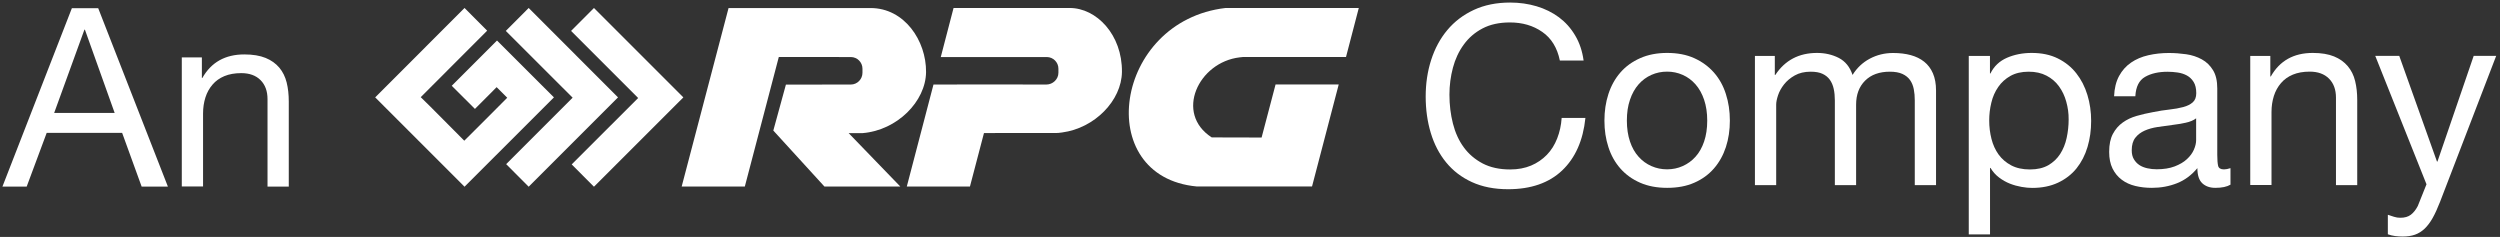
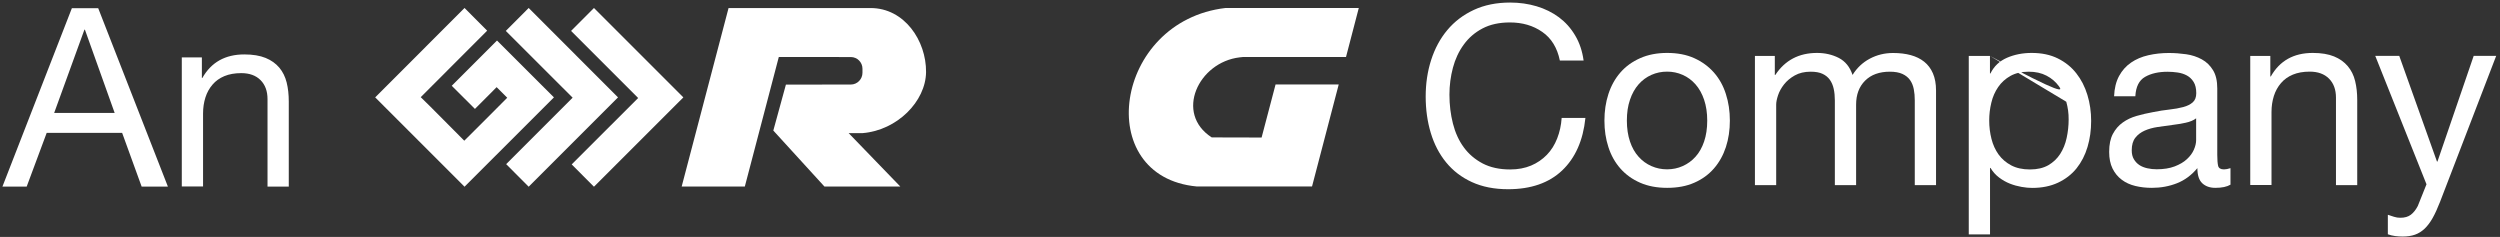
<svg xmlns="http://www.w3.org/2000/svg" width="401" height="38" viewBox="0 0 401 38" fill="none">
  <rect x="0" y="0" width="401" height="38" fill="#333333" stroke="none" />
  <path fill-rule="evenodd" clip-rule="evenodd" d="M95.27 1.28L109.61 15.62L95.27 29.95L91.7 26.37L102.36 15.72L91.6 4.96L95.27 1.28Z" fill="white" />
  <path fill-rule="evenodd" clip-rule="evenodd" d="M84.8 1.28L99.13 15.62L84.8 29.95L81.19 26.33L91.85 15.67L81.13 4.96L84.8 1.28Z" fill="white" />
  <path fill-rule="evenodd" clip-rule="evenodd" d="M74.51 1.28L78.14 4.92L67.49 15.58V15.59L69.08 17.15L72.78 20.87L74.47 22.57L77.88 19.17L81.36 15.68L79.66 13.98L76.18 17.47L72.46 13.76L79.72 6.5L88.85 15.62L74.51 29.95L60.18 15.62L74.51 1.28Z" fill="white" />
-   <path fill-rule="evenodd" clip-rule="evenodd" d="M152.95 1.28C159.18 1.28 165.37 1.29 171.58 1.28C175.87 1.28 180.02 5.56 179.96 11.54C179.9 16.12 175.6 20.56 170.35 21.25C169.73 21.34 169.62 21.33 169.45 21.33L157.83 21.34L155.58 29.92H145.45L149.73 13.56C155.76 13.52 161.8 13.56 167.83 13.56C168.88 13.56 169.77 12.71 169.77 11.67V11.02C169.77 9.99 168.93 9.15 167.9 9.15C162.24 9.15 156.58 9.15 150.9 9.15L152.95 1.28Z" fill="white" />
  <path fill-rule="evenodd" clip-rule="evenodd" d="M136.12 21.35L144.41 29.92H132.24L124.04 20.94L126.06 13.57L136.47 13.56C137.5 13.56 138.34 12.71 138.34 11.67V11.02C138.34 9.99 137.5 9.15 136.47 9.15L124.92 9.14L119.47 29.92H109.34L116.86 1.29C124.46 1.29 132.03 1.3 139.64 1.29C145.09 1.29 148.58 6.55 148.54 11.55C148.49 16.29 143.88 20.89 138.39 21.35H136.12V21.35Z" fill="white" />
  <path fill-rule="evenodd" clip-rule="evenodd" d="M196.59 1.28C178.63 3.36 175.14 28.36 191.97 29.91H200.31H210.45L214.73 13.55H204.6L202.36 22.06L194.36 22.04C188.37 18.18 192.22 9.97 198.85 9.2C199.2 9.13 199.54 9.14 199.89 9.14C205.23 9.14 210.56 9.14 215.9 9.14L217.95 1.28H215.82C209.42 1.28 203 1.28 196.59 1.28Z" fill="white" />
  <path d="M15.75 1.31L26.93 29.93H22.72L19.59 21.31H7.49L4.28 29.93H0.39L11.53 1.31H15.75V1.31ZM18.39 18.11L13.62 4.76H13.54L8.69 18.11H18.39Z" fill="white" />
  <path d="M32.38 9.21V12.5H32.46C33.88 9.99 36.12 8.73 39.19 8.73C40.55 8.73 41.69 8.92 42.6 9.29C43.51 9.66 44.24 10.19 44.8 10.85C45.36 11.52 45.75 12.31 45.98 13.23C46.21 14.15 46.32 15.17 46.32 16.3V29.93H42.91V15.9C42.91 14.62 42.54 13.6 41.79 12.85C41.04 12.1 40.01 11.73 38.7 11.73C37.66 11.73 36.76 11.89 35.99 12.21C35.23 12.53 34.59 12.98 34.09 13.57C33.58 14.16 33.2 14.85 32.95 15.63C32.7 16.42 32.57 17.28 32.57 18.21V29.91H29.16V9.21H32.38Z" fill="white" />
  <path d="M247.38 5.12C245.92 4.1 244.19 3.6 242.19 3.6C240.48 3.6 239.02 3.92 237.8 4.56C236.58 5.2 235.58 6.06 234.79 7.15C234 8.23 233.42 9.47 233.05 10.86C232.68 12.25 232.49 13.69 232.49 15.19C232.49 16.82 232.68 18.36 233.05 19.82C233.42 21.28 234 22.55 234.79 23.63C235.58 24.71 236.59 25.57 237.82 26.22C239.05 26.86 240.52 27.18 242.23 27.18C243.49 27.18 244.6 26.97 245.58 26.56C246.55 26.15 247.4 25.57 248.11 24.84C248.82 24.11 249.37 23.23 249.77 22.21C250.17 21.19 250.41 20.1 250.49 18.92H254.3C253.93 22.53 252.68 25.33 250.57 27.34C248.46 29.34 245.57 30.35 241.91 30.35C239.69 30.35 237.76 29.97 236.1 29.21C234.44 28.45 233.07 27.4 231.97 26.06C230.87 24.72 230.05 23.15 229.5 21.33C228.95 19.51 228.68 17.56 228.68 15.48C228.68 13.4 228.97 11.44 229.56 9.61C230.15 7.78 231.01 6.18 232.15 4.82C233.29 3.46 234.7 2.38 236.4 1.59C238.1 0.8 240.04 0.41 242.23 0.41C243.73 0.41 245.14 0.61 246.48 1.01C247.82 1.41 249 2 250.05 2.77C251.09 3.55 251.96 4.51 252.65 5.68C253.35 6.84 253.8 8.19 254.01 9.71H250.2C249.78 7.66 248.84 6.13 247.38 5.12Z" fill="white" />
  <path d="M257.99 15.08C258.42 13.76 259.06 12.61 259.91 11.63C260.76 10.65 261.82 9.89 263.08 9.33C264.34 8.77 265.78 8.49 267.41 8.49C269.07 8.49 270.52 8.77 271.76 9.33C273 9.89 274.05 10.66 274.91 11.63C275.77 12.61 276.41 13.75 276.83 15.08C277.26 16.4 277.47 17.83 277.47 19.35C277.47 20.87 277.26 22.29 276.83 23.6C276.4 24.91 275.76 26.05 274.91 27.03C274.06 28 273.01 28.77 271.76 29.31C270.52 29.86 269.07 30.13 267.41 30.13C265.78 30.13 264.34 29.86 263.08 29.31C261.82 28.76 260.77 28 259.91 27.03C259.05 26.05 258.41 24.91 257.99 23.6C257.56 22.29 257.35 20.88 257.35 19.35C257.35 17.83 257.56 16.4 257.99 15.08ZM261.45 22.7C261.78 23.68 262.24 24.49 262.83 25.14C263.42 25.8 264.11 26.3 264.89 26.64C265.68 26.99 266.51 27.16 267.4 27.16C268.28 27.16 269.12 26.99 269.9 26.64C270.69 26.29 271.38 25.79 271.96 25.14C272.55 24.49 273.01 23.67 273.34 22.7C273.67 21.73 273.84 20.61 273.84 19.35C273.84 18.09 273.67 16.98 273.34 16C273.01 15.03 272.55 14.2 271.96 13.53C271.37 12.86 270.68 12.35 269.9 12.01C269.11 11.66 268.28 11.49 267.4 11.49C266.52 11.49 265.68 11.66 264.89 12.01C264.1 12.36 263.41 12.87 262.83 13.53C262.24 14.2 261.78 15.02 261.45 16C261.11 16.98 260.95 18.09 260.95 19.35C260.95 20.6 261.12 21.72 261.45 22.7Z" fill="white" />
  <path d="M284.68 8.97V12.02H284.76C286.31 9.67 288.54 8.49 291.45 8.49C292.73 8.49 293.9 8.76 294.94 9.29C295.98 9.83 296.72 10.73 297.15 12.02C297.84 10.9 298.76 10.03 299.9 9.42C301.04 8.81 302.29 8.5 303.65 8.5C304.69 8.5 305.63 8.61 306.48 8.84C307.32 9.07 308.04 9.42 308.64 9.9C309.24 10.38 309.71 11 310.04 11.76C310.37 12.52 310.54 13.44 310.54 14.51V29.7H307.13V16.1C307.13 15.46 307.08 14.86 306.97 14.3C306.86 13.74 306.66 13.25 306.37 12.84C306.08 12.43 305.67 12.1 305.15 11.86C304.63 11.62 303.95 11.5 303.13 11.5C301.45 11.5 300.12 11.98 299.16 12.94C298.2 13.9 297.72 15.18 297.72 16.79V29.7H294.31V16.1C294.31 15.43 294.25 14.82 294.13 14.26C294.01 13.7 293.8 13.21 293.51 12.8C293.22 12.39 292.82 12.07 292.33 11.84C291.84 11.61 291.2 11.5 290.43 11.5C289.44 11.5 288.59 11.7 287.88 12.1C287.17 12.5 286.6 12.98 286.16 13.54C285.72 14.1 285.4 14.68 285.2 15.28C285 15.88 284.9 16.38 284.9 16.78V29.69H281.49V8.97H284.68Z" fill="white" />
-   <path d="M319.19 8.97V11.78H319.27C319.83 10.63 320.71 9.8 321.91 9.27C323.11 8.75 324.44 8.49 325.88 8.49C327.48 8.49 328.88 8.78 330.07 9.37C331.26 9.96 332.25 10.75 333.04 11.76C333.83 12.76 334.42 13.92 334.82 15.23C335.22 16.54 335.42 17.93 335.42 19.4C335.42 20.87 335.23 22.26 334.84 23.57C334.45 24.88 333.86 26.02 333.08 27C332.29 27.98 331.3 28.74 330.11 29.3C328.92 29.86 327.54 30.14 325.96 30.14C325.45 30.14 324.88 30.09 324.26 29.98C323.63 29.87 323.01 29.7 322.4 29.46C321.79 29.22 321.2 28.89 320.66 28.48C320.11 28.07 319.65 27.55 319.28 26.94H319.2V37.6H315.79V8.97H319.19ZM331.43 16.32C331.18 15.4 330.79 14.58 330.27 13.86C329.75 13.14 329.08 12.56 328.27 12.14C327.45 11.71 326.5 11.5 325.4 11.5C324.25 11.5 323.28 11.73 322.47 12.18C321.67 12.63 321.01 13.23 320.51 13.96C320 14.7 319.63 15.53 319.41 16.47C319.18 17.41 319.07 18.35 319.07 19.32C319.07 20.34 319.19 21.32 319.43 22.27C319.67 23.22 320.05 24.05 320.57 24.78C321.09 25.5 321.77 26.08 322.59 26.52C323.42 26.96 324.42 27.18 325.6 27.18C326.78 27.18 327.76 26.95 328.55 26.5C329.34 26.04 329.97 25.44 330.45 24.7C330.93 23.95 331.28 23.1 331.49 22.13C331.7 21.17 331.81 20.18 331.81 19.16C331.82 18.19 331.69 17.24 331.43 16.32Z" fill="white" />
+   <path d="M319.19 8.97V11.78H319.27C319.83 10.63 320.71 9.8 321.91 9.27C323.11 8.75 324.44 8.49 325.88 8.49C327.48 8.49 328.88 8.78 330.07 9.37C331.26 9.96 332.25 10.75 333.04 11.76C333.83 12.76 334.42 13.92 334.82 15.23C335.22 16.54 335.42 17.93 335.42 19.4C335.42 20.87 335.23 22.26 334.84 23.57C334.45 24.88 333.86 26.02 333.08 27C332.29 27.98 331.3 28.74 330.11 29.3C328.92 29.86 327.54 30.14 325.96 30.14C325.45 30.14 324.88 30.09 324.26 29.98C323.63 29.87 323.01 29.7 322.4 29.46C321.79 29.22 321.2 28.89 320.66 28.48C320.11 28.07 319.65 27.55 319.28 26.94H319.2V37.6H315.79V8.97H319.19ZC331.18 15.4 330.79 14.58 330.27 13.86C329.75 13.14 329.08 12.56 328.27 12.14C327.45 11.71 326.5 11.5 325.4 11.5C324.25 11.5 323.28 11.73 322.47 12.18C321.67 12.63 321.01 13.23 320.51 13.96C320 14.7 319.63 15.53 319.41 16.47C319.18 17.41 319.07 18.35 319.07 19.32C319.07 20.34 319.19 21.32 319.43 22.27C319.67 23.22 320.05 24.05 320.57 24.78C321.09 25.5 321.77 26.08 322.59 26.52C323.42 26.96 324.42 27.18 325.6 27.18C326.78 27.18 327.76 26.95 328.55 26.5C329.34 26.04 329.97 25.44 330.45 24.7C330.93 23.95 331.28 23.1 331.49 22.13C331.7 21.17 331.81 20.18 331.81 19.16C331.82 18.19 331.69 17.24 331.43 16.32Z" fill="white" />
  <path d="M355.34 30.13C354.46 30.13 353.76 29.88 353.24 29.39C352.72 28.9 352.46 28.09 352.46 26.97C351.52 28.09 350.44 28.9 349.19 29.39C347.95 29.88 346.61 30.13 345.16 30.13C344.22 30.13 343.34 30.03 342.51 29.83C341.68 29.63 340.95 29.3 340.33 28.83C339.7 28.36 339.21 27.76 338.85 27.03C338.49 26.3 338.31 25.41 338.31 24.36C338.31 23.18 338.51 22.22 338.91 21.47C339.31 20.72 339.84 20.11 340.49 19.65C341.14 19.18 341.89 18.83 342.73 18.59C343.57 18.35 344.43 18.15 345.32 17.99C346.26 17.8 347.14 17.66 347.98 17.57C348.82 17.48 349.56 17.34 350.2 17.17C350.84 17 351.35 16.74 351.72 16.41C352.09 16.08 352.28 15.59 352.28 14.95C352.28 14.2 352.14 13.6 351.86 13.15C351.58 12.7 351.22 12.35 350.78 12.11C350.34 11.87 349.84 11.71 349.3 11.63C348.75 11.55 348.21 11.51 347.68 11.51C346.24 11.51 345.03 11.78 344.07 12.33C343.11 12.88 342.59 13.91 342.51 15.44H339.1C339.15 14.16 339.42 13.08 339.9 12.19C340.38 11.31 341.02 10.59 341.82 10.04C342.62 9.49 343.54 9.1 344.59 8.86C345.63 8.62 346.73 8.5 347.88 8.5C348.82 8.5 349.74 8.57 350.66 8.7C351.58 8.83 352.42 9.11 353.17 9.52C353.92 9.93 354.52 10.52 354.97 11.26C355.43 12.01 355.65 12.98 355.65 14.19V24.85C355.65 25.65 355.7 26.24 355.79 26.61C355.88 26.98 356.2 27.17 356.73 27.17C357.02 27.17 357.37 27.1 357.77 26.97V29.62C357.2 29.96 356.39 30.13 355.34 30.13ZM350.57 19.69C349.87 19.84 349.15 19.96 348.39 20.05C347.63 20.14 346.86 20.25 346.09 20.37C345.31 20.49 344.62 20.68 344.01 20.95C343.4 21.22 342.89 21.6 342.51 22.09C342.12 22.58 341.93 23.26 341.93 24.11C341.93 24.67 342.04 25.15 342.27 25.53C342.5 25.92 342.79 26.23 343.15 26.47C343.51 26.71 343.94 26.88 344.43 26.99C344.92 27.1 345.43 27.15 345.93 27.15C347.05 27.15 348.01 27 348.82 26.69C349.62 26.38 350.28 26 350.78 25.53C351.29 25.06 351.66 24.56 351.9 24.01C352.14 23.46 352.26 22.95 352.26 22.47V18.98C351.83 19.31 351.27 19.54 350.57 19.69Z" fill="white" />
  <path d="M364.16 8.97V12.26H364.24C365.66 9.75 367.9 8.49 370.97 8.49C372.33 8.49 373.47 8.68 374.38 9.05C375.29 9.42 376.02 9.95 376.58 10.61C377.14 11.28 377.54 12.07 377.76 12.99C377.99 13.91 378.1 14.93 378.1 16.06V29.69H374.69V15.66C374.69 14.38 374.32 13.36 373.57 12.61C372.82 11.86 371.79 11.49 370.48 11.49C369.44 11.49 368.54 11.65 367.77 11.97C367.01 12.29 366.37 12.74 365.87 13.33C365.36 13.92 364.98 14.61 364.73 15.39C364.48 16.18 364.35 17.04 364.35 17.97V29.67H360.94V8.97H364.16Z" fill="white" />
  <path d="M390.19 34.98C389.8 35.67 389.37 36.24 388.91 36.68C388.44 37.12 387.93 37.44 387.37 37.64C386.81 37.84 386.14 37.94 385.37 37.94C384.97 37.94 384.57 37.91 384.17 37.86C383.77 37.81 383.38 37.71 383.01 37.58V34.45C383.33 34.56 383.66 34.66 383.99 34.77C384.32 34.88 384.66 34.93 385.01 34.93C385.7 34.93 386.27 34.77 386.69 34.45C387.12 34.13 387.49 33.66 387.81 33.05L389.21 29.56L380.99 8.96H384.84L390.89 25.91H390.97L396.78 8.96H400.39L391.37 32.41C390.97 33.43 390.58 34.29 390.19 34.98Z" fill="white" />
</svg>